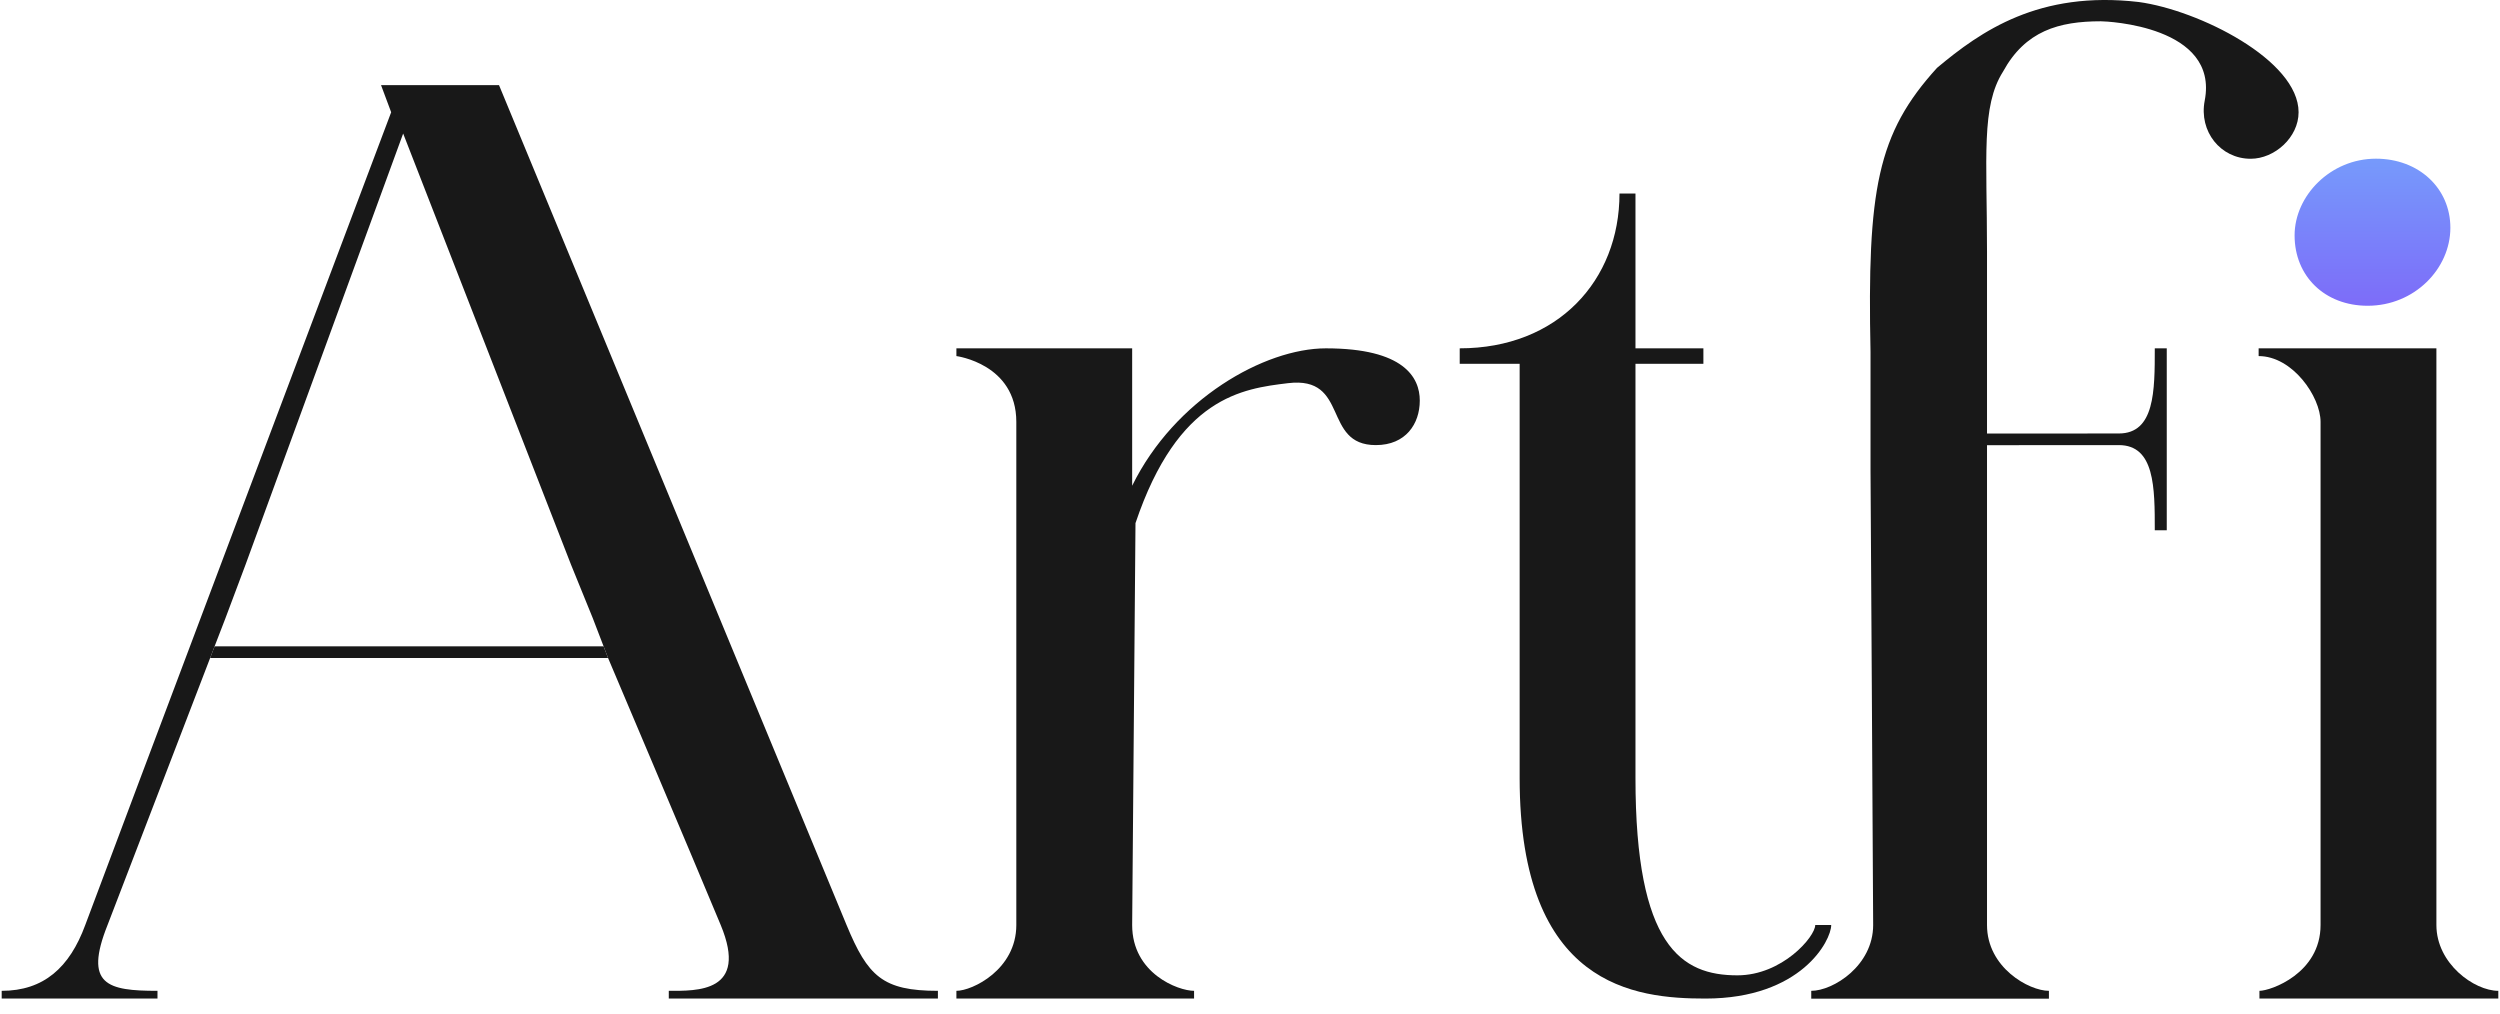
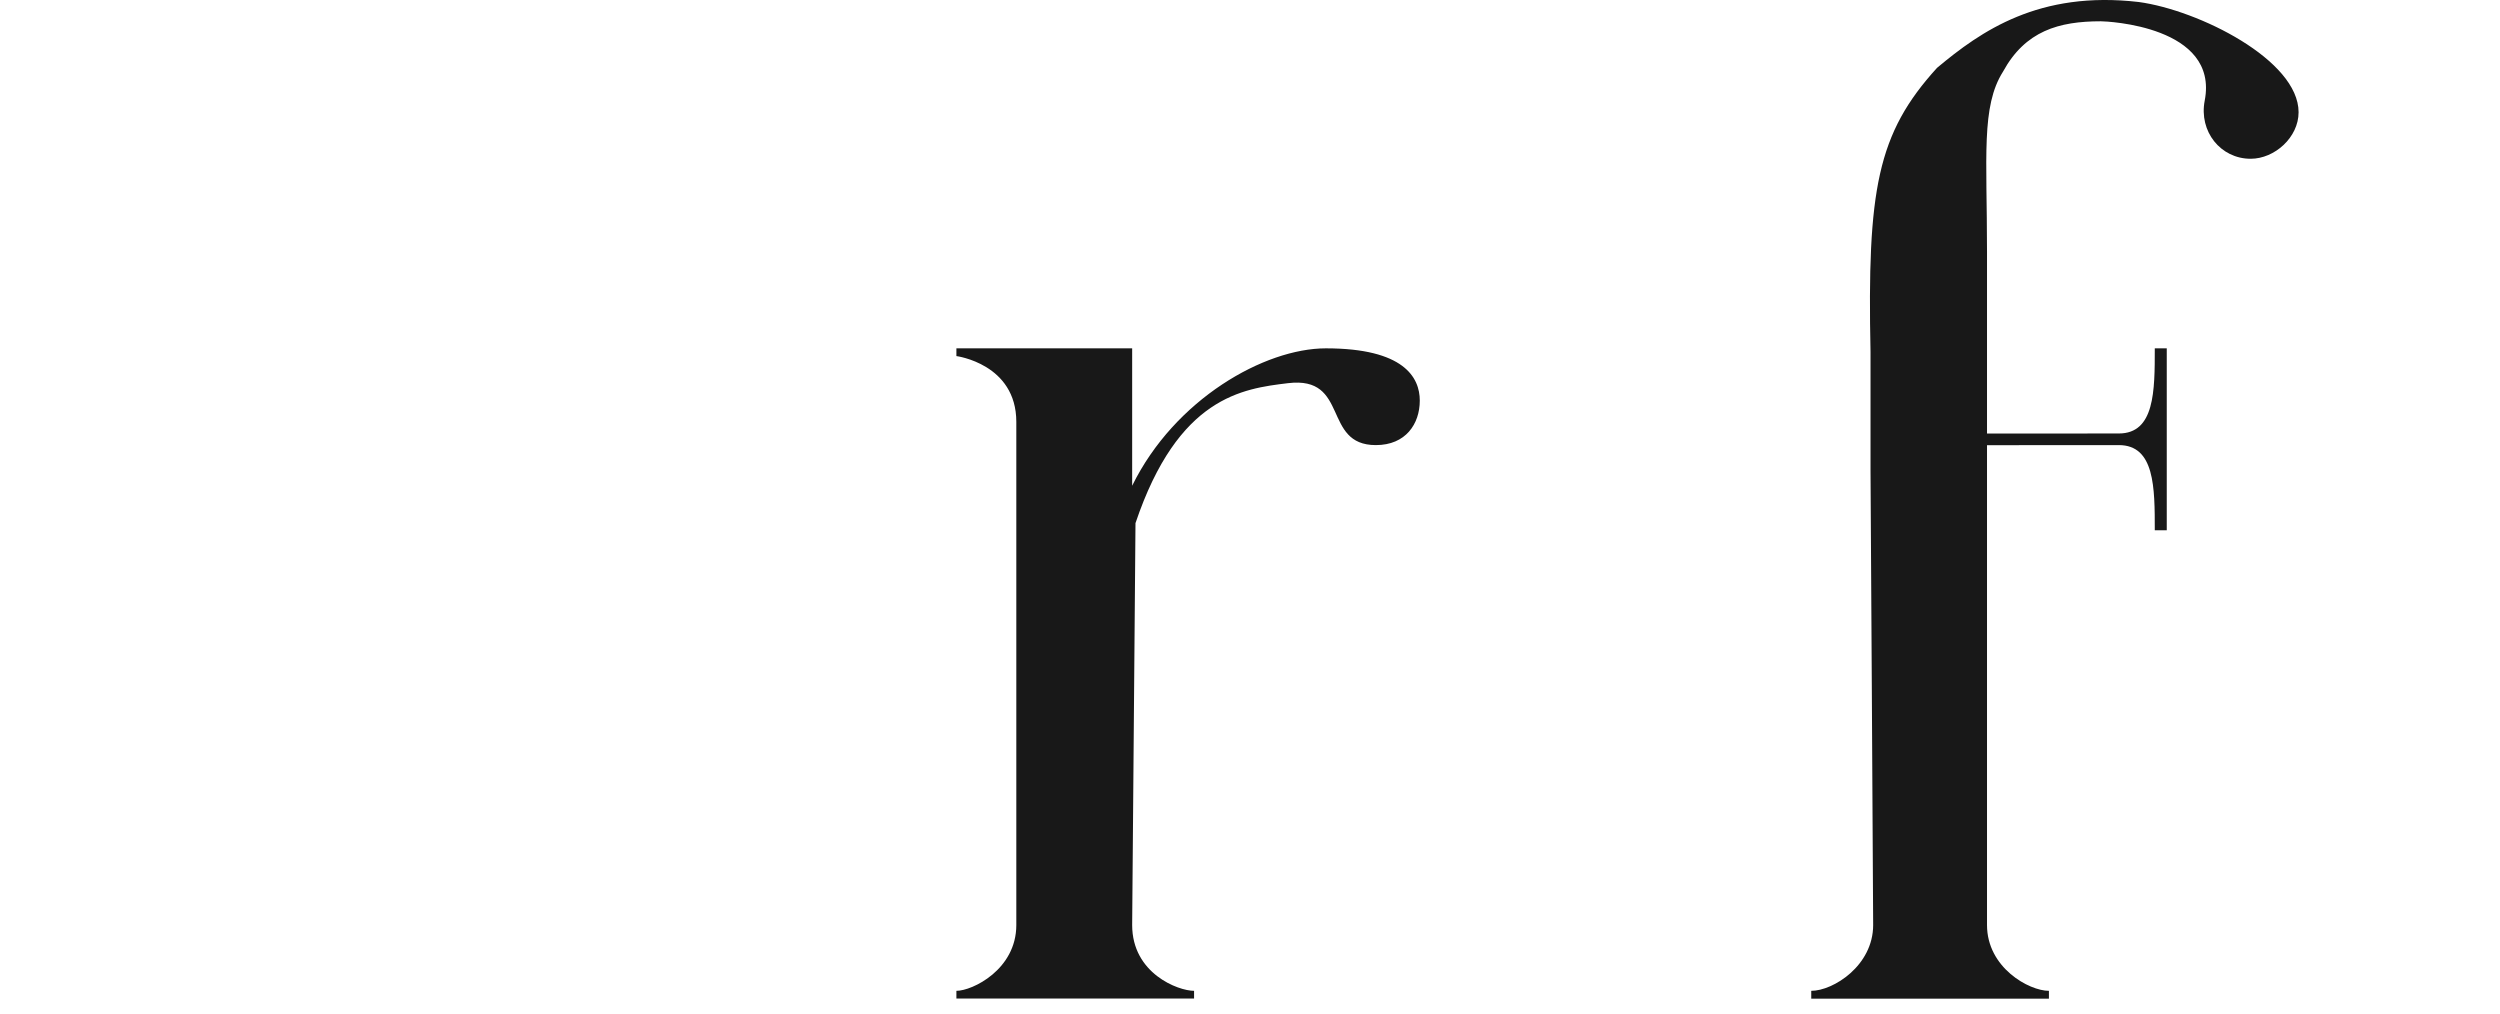
<svg xmlns="http://www.w3.org/2000/svg" width="148" height="60" viewBox="0 0 148 60" fill="none">
  <g id="Artfi Logo">
-     <path id="Vector" d="M137.377 54.762L137.377 24.975C137.377 23.486 135.722 21.08 133.711 21.08V20.622H144.235C144.235 20.622 144.235 40.713 144.235 54.762C144.235 57.053 146.481 58.657 147.9 58.657V59.115H133.759L133.759 58.657C134.421 58.657 137.377 57.626 137.377 54.762Z" fill="#181818" />
-     <path id="Vector_2" d="M108.408 54.761H107.462C107.462 55.449 105.512 57.74 102.851 57.74C99.54 57.74 96.82 56.022 96.82 46.055V21.538H100.841V20.621L96.82 20.621V11.456H95.874C95.874 16.612 92.209 20.621 86.415 20.621V21.538H89.963V46.055C89.963 58.427 96.82 59.115 100.959 59.115C106.634 59.115 108.408 55.678 108.408 54.761Z" fill="#181818" />
    <path id="Vector_3" d="M84.051 23.715C84.051 22.34 83.105 20.622 78.493 20.622C74.867 20.622 69.546 23.623 67.024 28.756V20.622H56.619V21.08C56.619 21.08 60.166 21.538 60.166 24.975V54.762C60.166 57.397 57.565 58.657 56.619 58.657L56.619 59.115H70.689V58.657C69.743 58.657 67.024 57.626 67.024 54.762L67.221 30.969C69.743 23.486 73.566 23.008 76.247 22.684C79.912 22.24 78.257 26.35 81.449 26.35C83.223 26.35 84.051 25.09 84.051 23.715Z" fill="#181818" />
-     <path id="Vector_4" d="M22.558 5.041L23.157 6.645C23.157 6.645 5.973 52.241 5.047 54.761C4.12 57.282 2.583 58.657 0.1 58.657V59.115H9.323V58.657C6.367 58.657 4.948 58.313 6.367 54.761L12.44 38.952L12.704 38.264L13.346 36.599L14.537 33.424L23.867 7.905L33.803 33.424L35.094 36.599L35.733 38.264L35.997 38.952C35.997 38.952 41.001 50.754 42.666 54.761C44.332 58.769 41.248 58.657 39.592 58.657V59.115H55.524V58.657C52.244 58.657 51.373 57.789 50.116 54.761C48.858 51.734 29.542 5.041 29.542 5.041H22.558Z" fill="#181818" />
-     <path id="Vector_5" d="M35.733 38.264H12.704L12.44 38.952H35.997L35.733 38.264Z" fill="#181818" />
    <path id="Vector_6" d="M125.435 26.35C127.563 26.35 127.563 28.87 127.563 31.39H128.272V20.622L127.563 20.622C127.563 23.142 127.563 25.662 125.435 25.662L117.631 25.667V14.898C117.631 9.258 117.276 6.306 118.577 4.244C119.899 1.824 121.887 1.26 124.37 1.26C124.725 1.26 131.374 1.538 130.519 5.957C130.164 7.79 131.465 9.399 133.238 9.399C134.657 9.4 136.076 8.134 136.076 6.645C136.076 3.551 130.164 0.602 126.617 0.119C120.705 -0.568 117.276 1.841 114.675 4.015C111.128 7.91 110.536 11.232 110.735 20.843V27.887C110.735 27.887 110.891 53.616 110.891 54.761C110.891 57.167 108.526 58.657 107.226 58.657L107.226 59.12H121.296L121.296 58.657C120.114 58.657 117.631 57.282 117.631 54.761V26.355C117.631 26.355 122.597 26.35 125.435 26.35Z" fill="#181818" />
-     <path id="Vector_7" d="M135.84 13.937C135.84 16.36 137.635 18.101 140.165 18.101C142.94 18.101 145.062 15.905 145.062 13.483C145.062 11.136 143.185 9.394 140.655 9.394C137.962 9.394 135.84 11.59 135.84 13.937Z" fill="url(#paint0_linear_2116_462)" />
  </g>
  <defs>
    <linearGradient id="paint0_linear_2116_462" x1="140.451" y1="9.394" x2="140.451" y2="18.101" gradientUnits="userSpaceOnUse">
      <stop stop-color="#769AFB" />
      <stop offset="1" stop-color="#7D6CF9" />
    </linearGradient>
  </defs>
</svg>